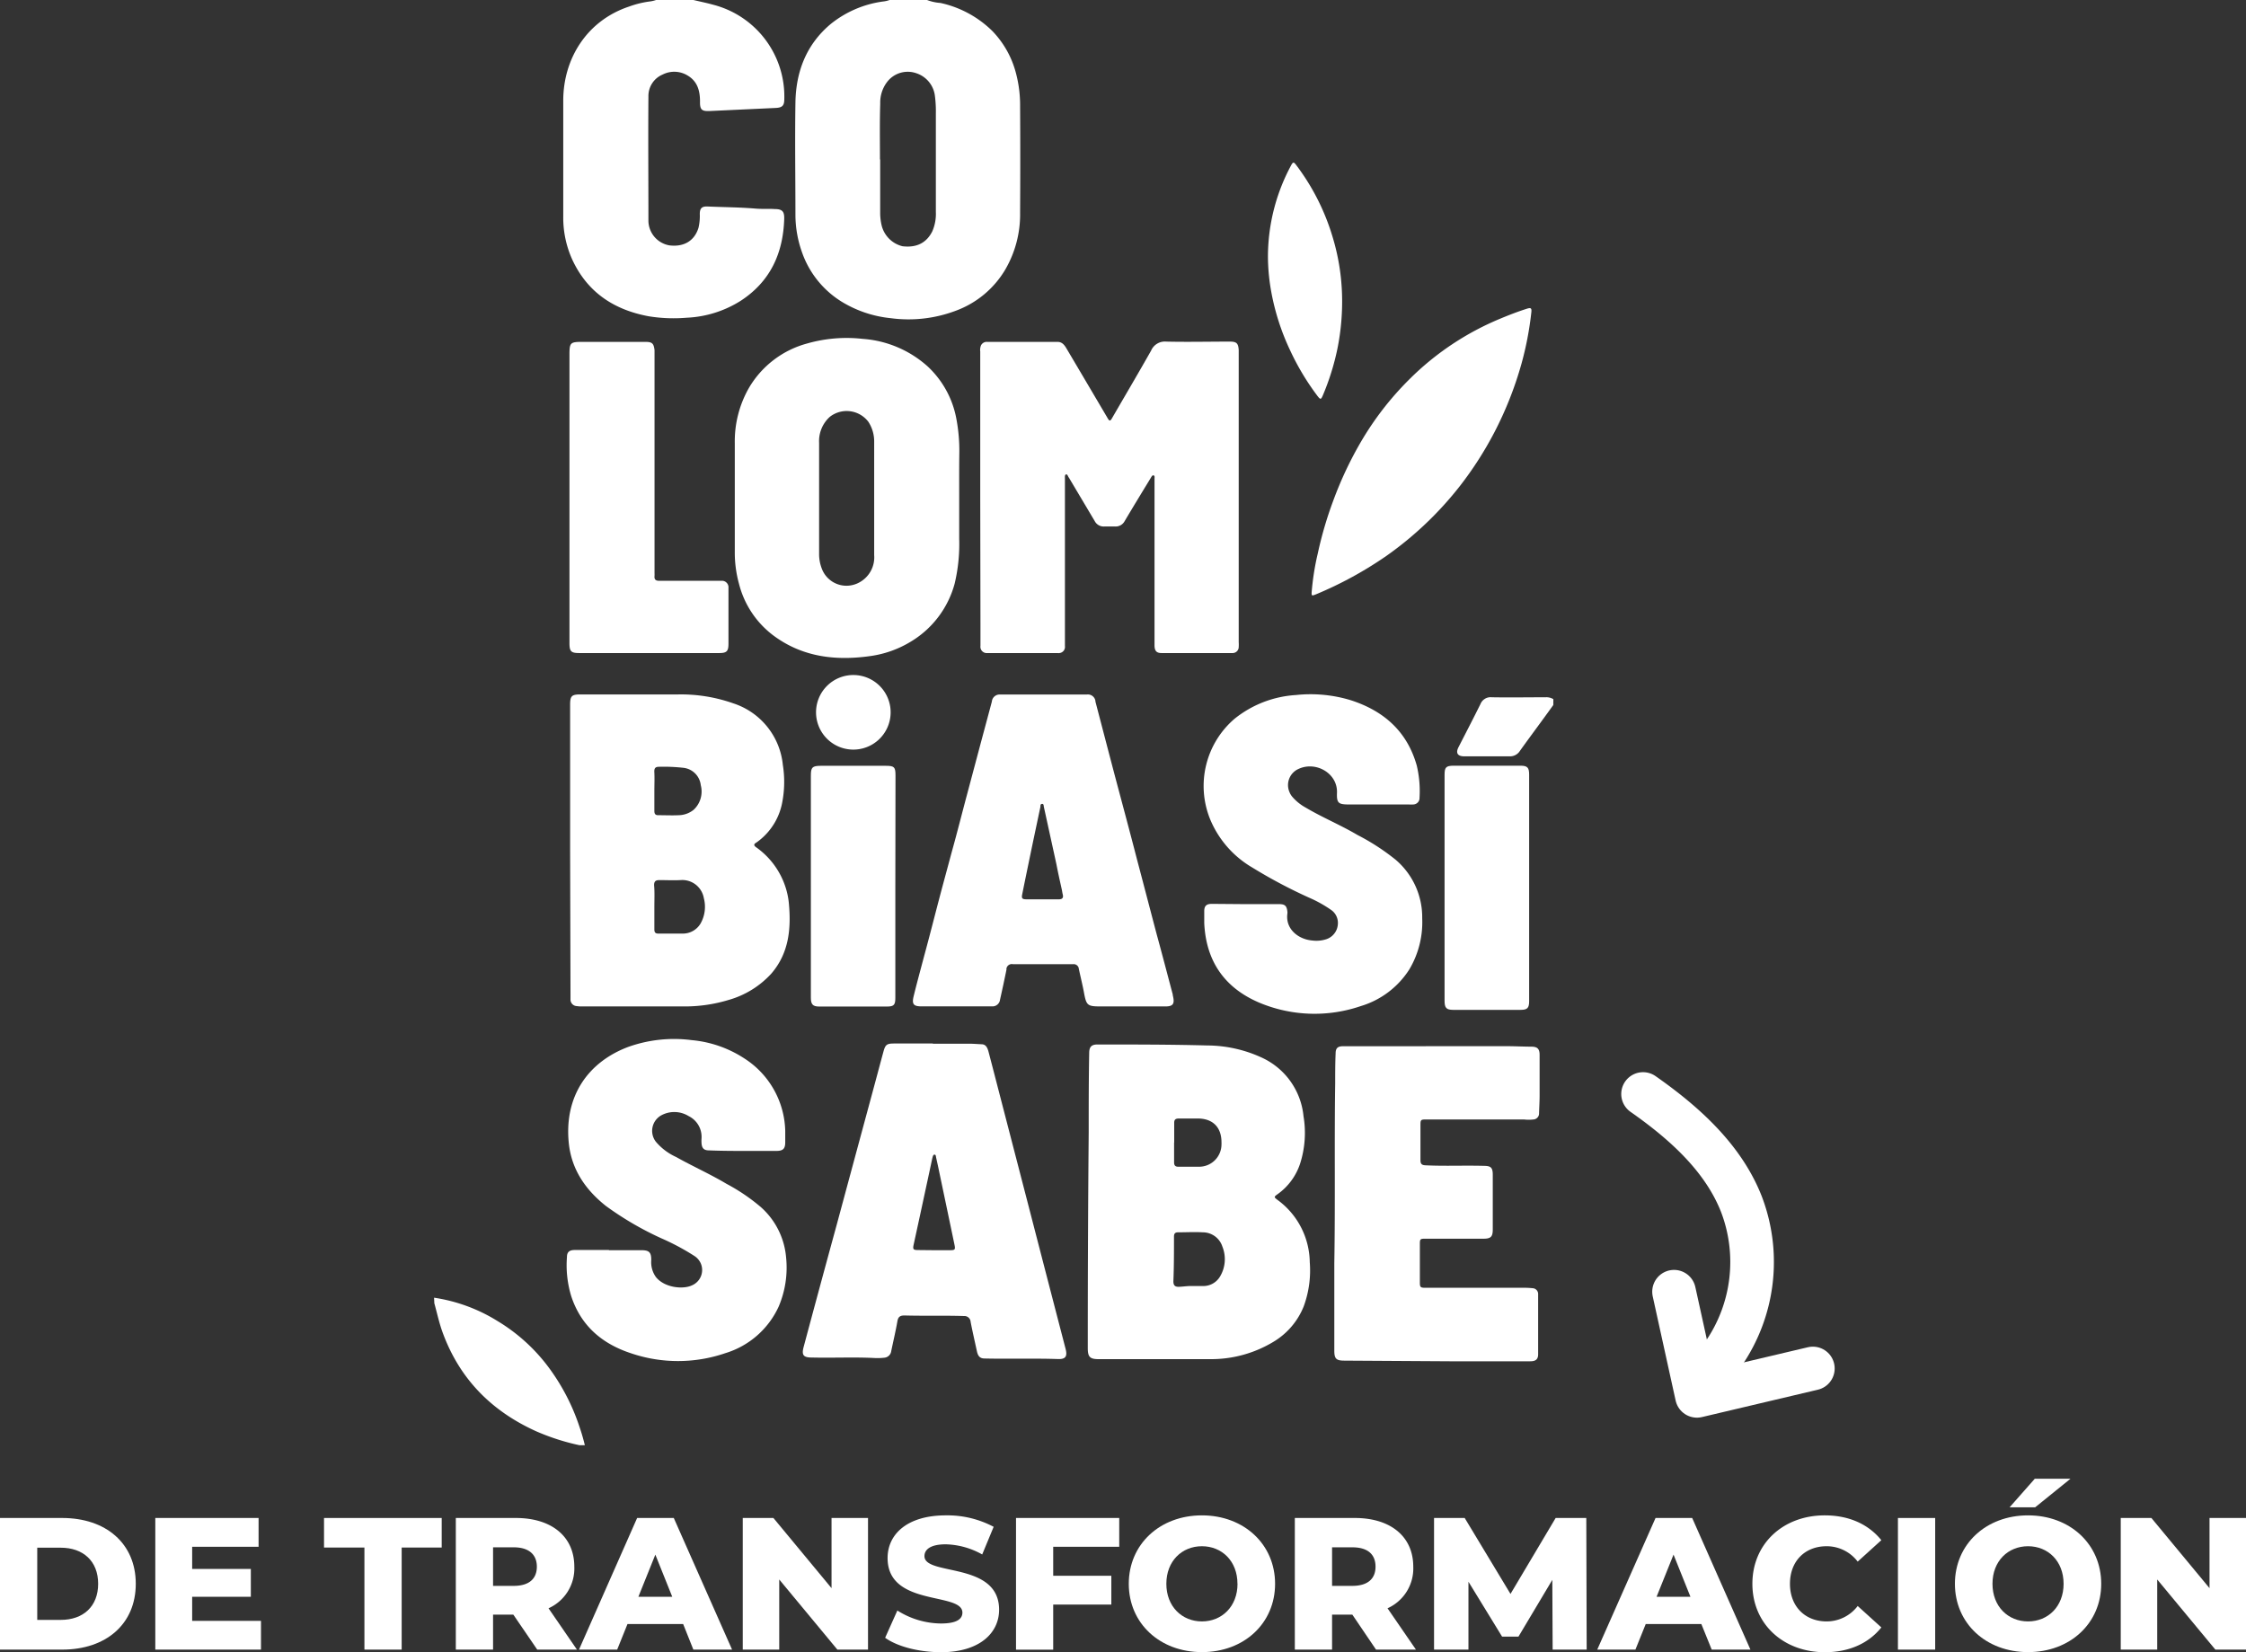
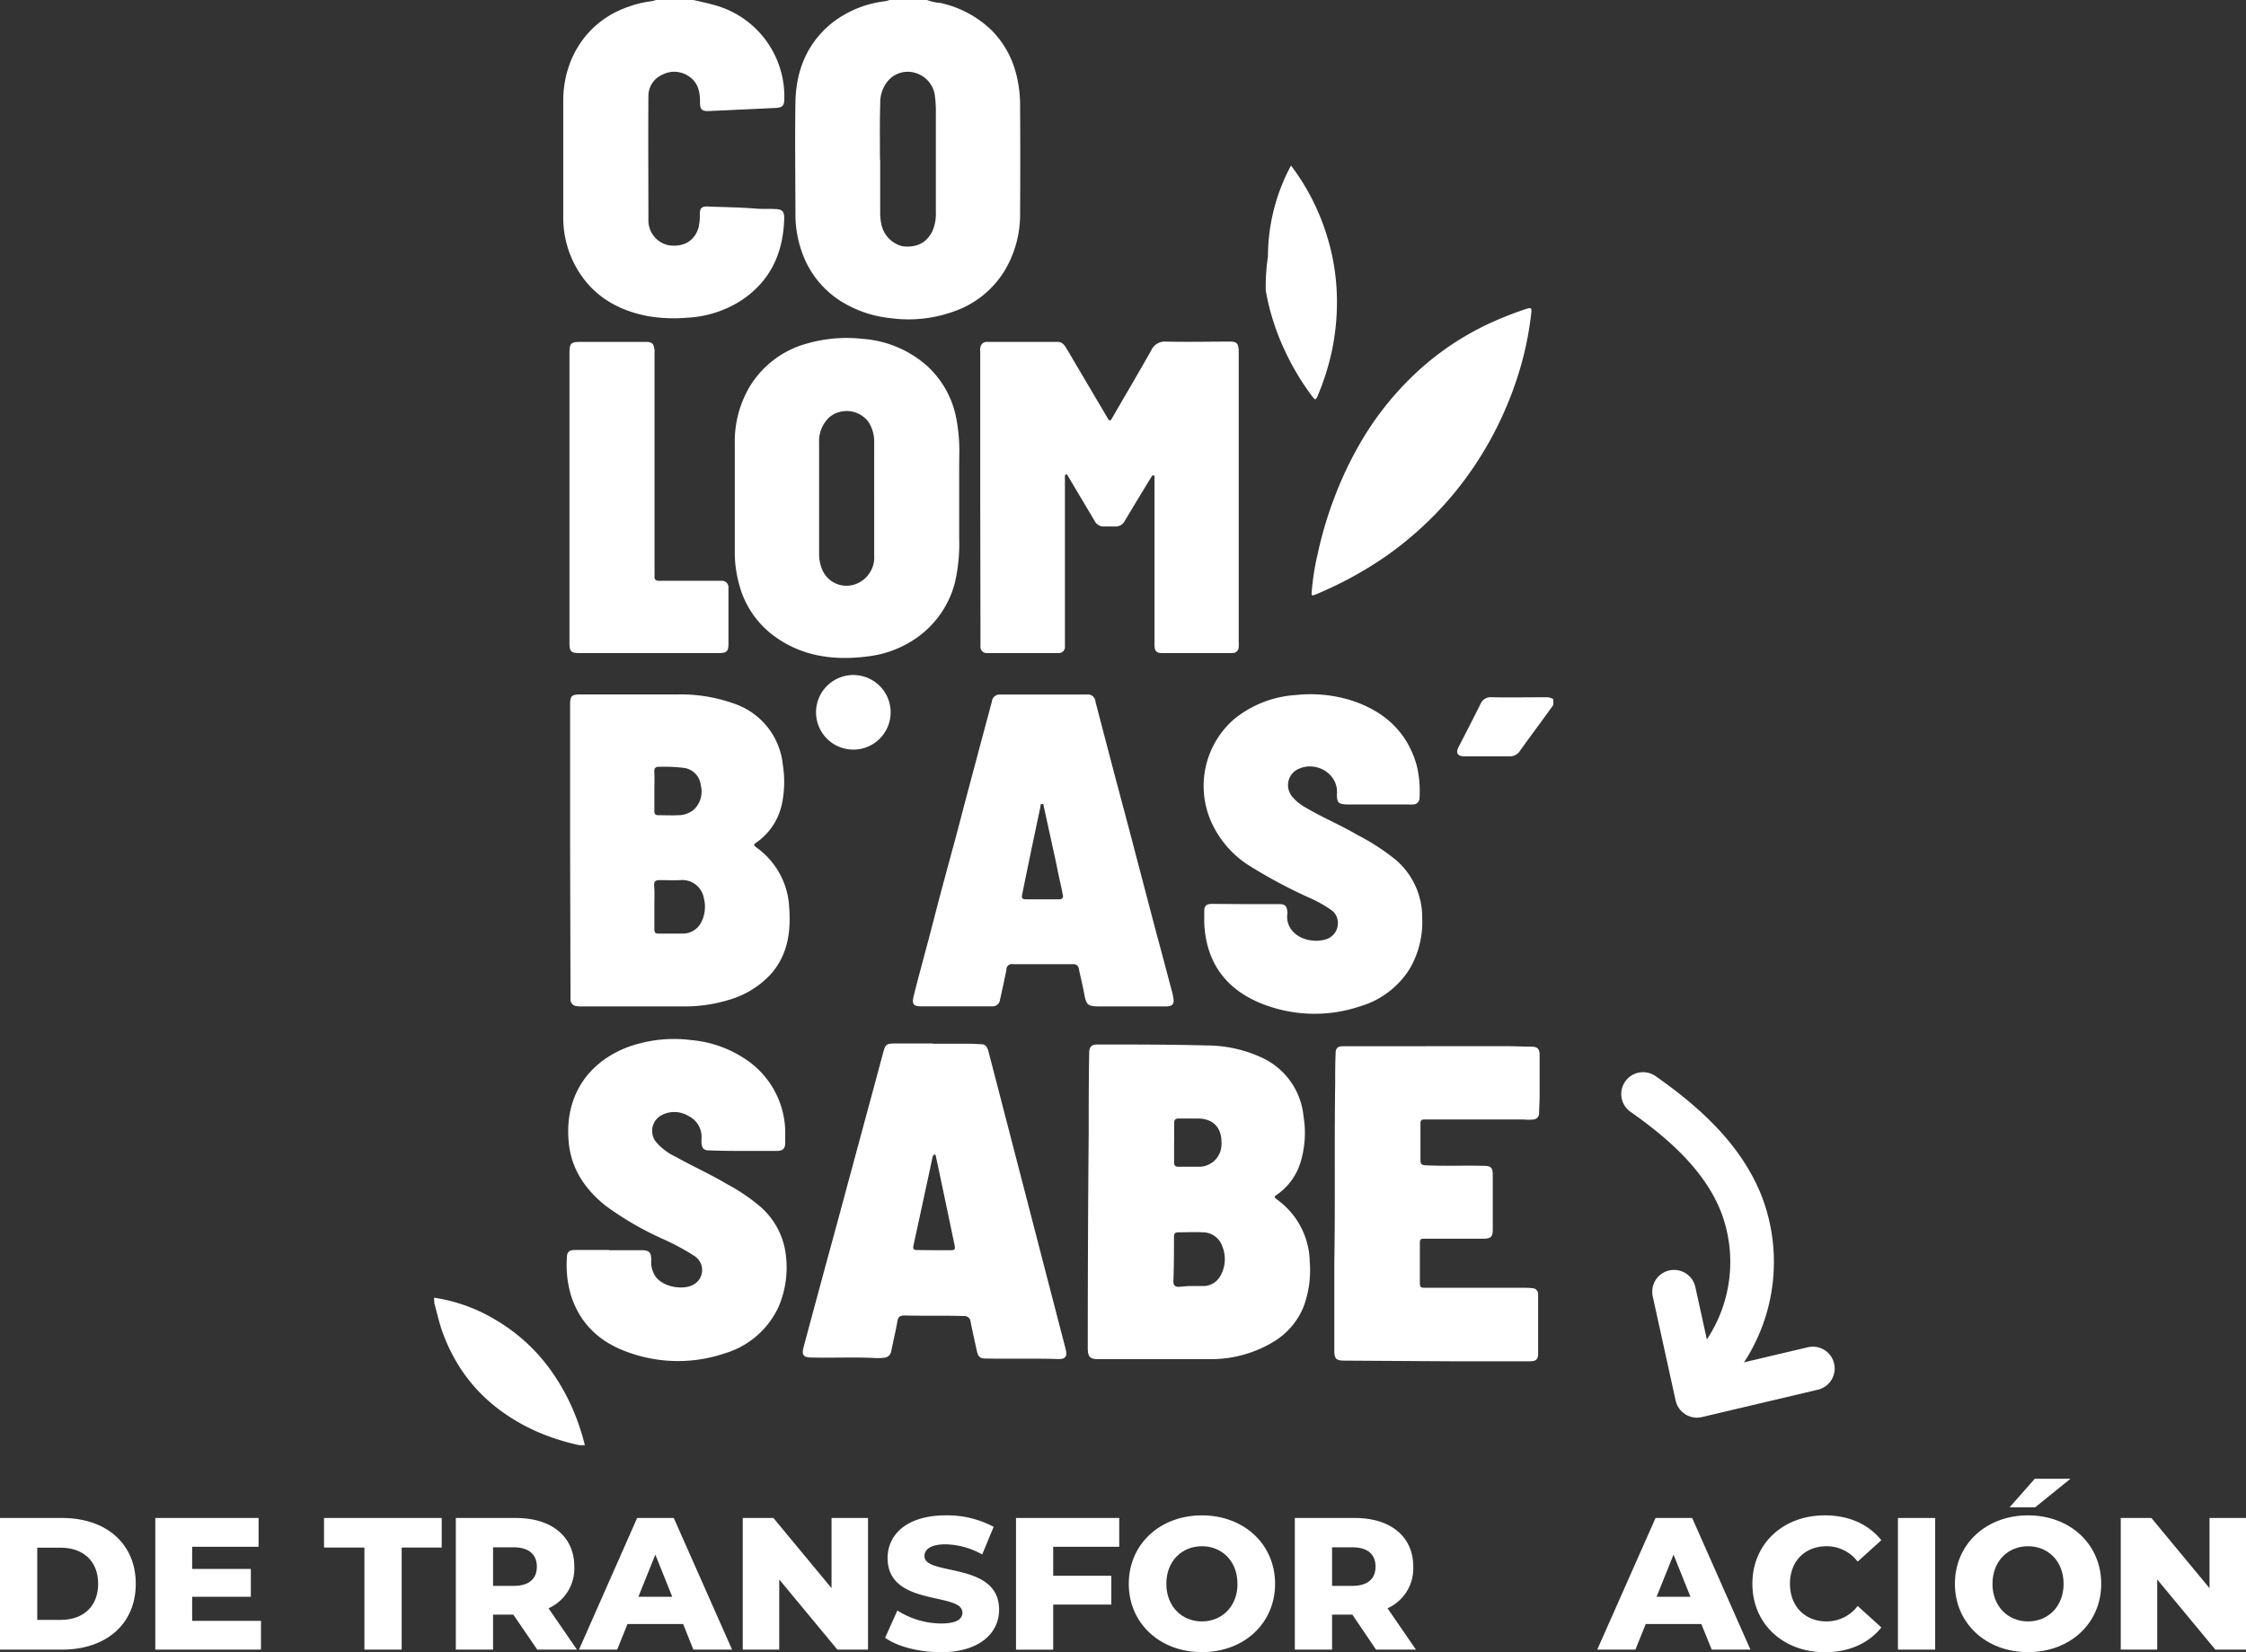
<svg xmlns="http://www.w3.org/2000/svg" viewBox="0 0 411.88 303.02">
  <rect x="0" y="0" width="411.88" height="303.02" fill="#333333" stroke="none" />
  <defs>
    <style>.cls-1{fill:#fff;}.cls-2{fill:none;stroke:#fff;stroke-linecap:round;stroke-linejoin:round;stroke-width:8px;}</style>
  </defs>
  <g id="Capa_2" data-name="Capa 2">
    <g id="Capa_1-2" data-name="Capa 1">
      <g id="Capa_2-2" data-name="Capa 2">
        <g id="Capa_1-2-2" data-name="Capa 1-2">
          <path class="cls-1" d="M170,0a8.53,8.53,0,0,0,2.45.54,19.43,19.43,0,0,1,9.53,5.15,17.36,17.36,0,0,1,4.3,7.61,23,23,0,0,1,.79,6.17q.06,9.77,0,19.54a20.08,20.08,0,0,1-2.72,10.43A17.58,17.58,0,0,1,175.25,57a24.53,24.53,0,0,1-11.94,1.35,21.28,21.28,0,0,1-8.93-3,17.37,17.37,0,0,1-7.33-9.15,20.52,20.52,0,0,1-1.18-6.77c0-6.88-.11-13.77,0-20.65.1-5.66,2-10.63,6.46-14.37A19.43,19.43,0,0,1,161.9.28,4.77,4.77,0,0,0,163.13,0Zm-8.59,29.24V38.9a10.09,10.09,0,0,0,.3,2.57,5.21,5.21,0,0,0,3.79,3.69c2.76.33,4.46-.76,5.45-2.69a8,8,0,0,0,.67-3.61V20.8a21.53,21.53,0,0,0-.16-3.11,5,5,0,0,0-3.37-4.24,4.76,4.76,0,0,0-5.27,1.41,6.2,6.2,0,0,0-1.4,4.13C161.31,22.41,161.37,25.82,161.37,29.24Z" />
          <path class="cls-1" d="M127.16,0c1.22.29,2.46.54,3.67.88a17.38,17.38,0,0,1,13,17.27c0,1.24-.37,1.6-1.64,1.65l-12,.56c-1.5.07-1.85-.23-1.82-1.76,0-2-.49-3.7-2.29-4.76a4.69,4.69,0,0,0-4.56-.17,4.26,4.26,0,0,0-2.61,4c-.06,7.63,0,15.26,0,22.89A4.64,4.64,0,0,0,122.74,45c2.71.34,4.64-.86,5.36-3.25a9.55,9.55,0,0,0,.23-2.5c0-1,.34-1.42,1.39-1.38,3,.13,5.94.14,8.9.39,1.14.1,2.28,0,3.42.08,1.41,0,1.82.42,1.77,1.84-.2,6.31-2.58,11.48-8,15a20.18,20.18,0,0,1-9.88,3.09,28.28,28.28,0,0,1-7-.27c-6.37-1.19-11.23-4.41-14-10.42a18.64,18.64,0,0,1-1.64-7.78V18.47c0-7.77,4.39-14.72,12.08-17.27a17.7,17.7,0,0,1,3.94-.95,5.85,5.85,0,0,0,1-.25Z" />
          <path class="cls-1" d="M79.6,238a30.5,30.5,0,0,1,11.62,4.27,32.69,32.69,0,0,1,9.32,8.41,38.52,38.52,0,0,1,5.71,10.95c.39,1.12.72,2.26,1,3.42h-1a41.34,41.34,0,0,1-7.9-2.54c-8.14-3.67-14-9.53-17.13-18-.67-1.79-1.06-3.66-1.57-5.49Z" />
          <path class="cls-1" d="M284.85,129.3c-2,2.8-4.1,5.59-6.12,8.41a2.12,2.12,0,0,1-1.91,1H268.5c-1.22,0-1.6-.63-1-1.74,1.34-2.62,2.7-5.23,4-7.86a2,2,0,0,1,2.07-1.23c3.29.06,6.59,0,9.88,0a2.41,2.41,0,0,1,1.41.35Z" />
          <path class="cls-1" d="M179.76,91.23V64.48a2.25,2.25,0,0,1,.12-1.09A1.16,1.16,0,0,1,181,62.7h12.92c.86,0,1.28.58,1.65,1.2q3.78,6.39,7.55,12.79c.33.58.49.57.81,0,2.39-4.13,4.82-8.24,7.17-12.4a2.74,2.74,0,0,1,2.75-1.64c3.89.09,7.78,0,11.66,0,1.26,0,1.57.3,1.65,1.56v53.56a6.61,6.61,0,0,1,0,.89,1.11,1.11,0,0,1-1.1,1.11H213c-.93,0-1.28-.42-1.28-1.44V87.79c0-.19.08-.52-.16-.6s-.39.23-.51.43c-1.61,2.64-3.22,5.28-4.8,7.94a1.86,1.86,0,0,1-1.75,1h-2a1.85,1.85,0,0,1-1.75-1l-4.59-7.72a2.26,2.26,0,0,0-.16-.26c-.16-.2-.23-.63-.5-.57s-.21.5-.21.77v30.71a1.13,1.13,0,0,1-1,1.28.86.86,0,0,1-.32,0H181.08a1.16,1.16,0,0,1-1.28-1,1,1,0,0,1,0-.3V114.3Z" />
          <path class="cls-1" d="M212.1,249.27H201.48c-1.62,0-2-.41-2-2.05v-.59q0-19.5.17-39c0-4.83,0-9.65.09-14.48,0-1.16.42-1.6,1.56-1.59,6.71,0,13.42,0,20.12.18a24,24,0,0,1,9.8,2.15,13.22,13.22,0,0,1,7.82,10.8,18.54,18.54,0,0,1-.62,8.72,11.16,11.16,0,0,1-4.11,5.59c-.72.51-.71.56,0,1.09a14.37,14.37,0,0,1,5.88,11.4,19.09,19.09,0,0,1-1.11,8.1,13.32,13.32,0,0,1-5.47,6.45A22.1,22.1,0,0,1,222,249.27H212.1Zm6.21-13.41h2.45a3.56,3.56,0,0,0,3-1.79,6.18,6.18,0,0,0,.41-5.43,3.77,3.77,0,0,0-3.61-2.63c-1.5-.09-3,0-4.52,0-.54,0-.75.23-.75.76,0,2.74,0,5.49-.11,8.23,0,.67.24,1,.91,1S217.58,235.86,218.31,235.86Zm-3-26.32h0v3.64c0,.55.22.81.79.8h3.78a4.1,4.1,0,0,0,4.12-4.09,2.64,2.64,0,0,0,0-.4c0-2.66-1.49-4.25-4.1-4.35h-3.78c-.57,0-.8.24-.79.8,0,1.18,0,2.39,0,3.6Z" />
          <path class="cls-1" d="M104.55,155.94V129.27c0-1.63.28-1.91,1.9-1.91h17.91A28.89,28.89,0,0,1,134.49,129a13.24,13.24,0,0,1,9.07,11.28,19.8,19.8,0,0,1-.07,6.65,11.55,11.55,0,0,1-4.24,7.19c-.2.15-.39.31-.6.44-.48.28-.4.53,0,.82a14.35,14.35,0,0,1,5,6.24,14,14,0,0,1,1,3.88c.46,4.73.07,9.28-3.22,13.08a16.8,16.8,0,0,1-7.81,4.81,27.66,27.66,0,0,1-8.33,1.19H106.78a5.54,5.54,0,0,1-1-.06,1.2,1.2,0,0,1-1.16-1.24s0-.05,0-.07v-.67ZM120,166.32h0v4.15c0,.54.2.76.74.75h4.6a3.77,3.77,0,0,0,3.13-1.84,6.21,6.21,0,0,0,.6-4.66,4,4,0,0,0-4.26-3.31c-1.29.07-2.58,0-3.86,0-.69,0-1,.2-1,.93C120.07,163.64,120,165,120,166.32Zm0-21.25v3.64c0,.56.18.82.77.8,1.24,0,2.48.06,3.71,0a4.49,4.49,0,0,0,2.73-1,4.57,4.57,0,0,0,1.3-4.51,3.6,3.6,0,0,0-3.08-3.17,32.05,32.05,0,0,0-4.59-.2c-.66,0-.86.27-.85.89C120.06,142.69,120,143.88,120,145.07Z" />
          <path class="cls-1" d="M175.9,90.32v8.47a31.31,31.31,0,0,1-.83,8.24,17.82,17.82,0,0,1-8.15,10.71,19.35,19.35,0,0,1-7.16,2.56c-6.45.94-12.62.24-18-3.8a17.11,17.11,0,0,1-6.24-9.43,21.62,21.62,0,0,1-.77-5.94V81.3a19.75,19.75,0,0,1,2.56-10.1A17.71,17.71,0,0,1,148,63a26.33,26.33,0,0,1,10.22-.85,19.91,19.91,0,0,1,11.84,5,17.43,17.43,0,0,1,5.3,9.54,31.56,31.56,0,0,1,.56,6.65C175.89,85.66,175.9,88,175.9,90.32Zm-15.59,1V81.06a6.58,6.58,0,0,0-1.07-3.71,5,5,0,0,0-7-.95l-.1.08a6,6,0,0,0-1.93,4.72v20.42a7.31,7.31,0,0,0,.45,2.54,4.83,4.83,0,0,0,6.15,3,4.63,4.63,0,0,0,.79-.35,5.23,5.23,0,0,0,2.71-5c0-3.5,0-7,0-10.53Z" />
          <path class="cls-1" d="M171.06,191.42h6.76c.74,0,1.48.07,2.22.1s1,.58,1.2,1.22c.61,2.32,1.21,4.64,1.82,7l5.55,21.41q3.39,13.11,6.8,26.23c.36,1.39,0,1.92-1.39,1.87-4.48-.15-9,0-13.44-.1-.85,0-1.23-.4-1.43-1.33-.39-1.79-.8-3.57-1.15-5.37a1.14,1.14,0,0,0-1.17-1.09h-.11c-3.61-.11-7.23,0-10.84-.1-.77,0-1.15.21-1.3,1-.32,1.85-.76,3.68-1.14,5.52a1.4,1.4,0,0,1-1.3,1.23,11.11,11.11,0,0,1-1.63.06c-3.88-.21-7.77,0-11.66-.1-1.52,0-1.87-.45-1.48-1.92q3-11.22,6.07-22.43,3.18-11.79,6.37-23.58c.74-2.72,1.46-5.45,2.2-8.17.36-1.31.63-1.49,2-1.49h7.06Zm.2,37.87h2.89c1,0,1.08-.09.87-1.09q-1.38-6.6-2.77-13.21c-.19-.94-.4-1.88-.61-2.82,0-.17-.06-.4-.26-.41s-.29.22-.34.4-.1.39-.14.58c-.36,1.69-.72,3.39-1.09,5.08q-1.12,5.22-2.26,10.44c-.19.87-.06,1,.81,1Z" />
          <path class="cls-1" d="M213.78,184.58H201.9c-2.51,0-2.68-.16-3.13-2.62-.27-1.43-.63-2.85-.93-4.28a.94.94,0,0,0-1-.85H185.75a1,1,0,0,0-1.18.78.82.82,0,0,0,0,.22c-.37,1.84-.77,3.68-1.18,5.51a1.39,1.39,0,0,1-1.45,1.23H169c-1.51,0-1.81-.43-1.44-1.91.6-2.45,1.27-4.88,1.91-7.31,1-3.66,1.92-7.32,2.89-11,.71-2.67,1.44-5.35,2.15-8,1-3.58,1.9-7.17,2.86-10.75l2.52-9.46q1-3.72,2-7.46a1.42,1.42,0,0,1,1.53-1.3h15.85a1.4,1.4,0,0,1,1.61,1.17s0,.07,0,.11c1.21,4.61,2.41,9.23,3.63,13.85,1.33,5,2.7,10.08,4,15.12,1.22,4.61,2.42,9.23,3.64,13.84,1,3.64,1.94,7.27,2.91,10.9,0,.19.07.39.1.58C215.4,184.17,215,184.57,213.78,184.58Zm-22.63-19.64h3c.58,0,.91-.21.75-.87-.08-.28-.11-.58-.17-.87-.35-1.57-.7-3.13-1-4.7q-1.15-5.26-2.3-10.51c-.05-.21,0-.59-.35-.55s-.25.37-.3.6l-1.32,6.25c-.67,3.24-1.35,6.48-2,9.72-.16.76,0,.92.8.93Z" />
          <path class="cls-1" d="M111.68,229.29h5.95c1.41,0,1.81.38,1.8,1.81a4.69,4.69,0,0,0,.83,3.08c1.56,2,5,2.34,6.65,1.55a3.06,3.06,0,0,0,1.61-4,3.16,3.16,0,0,0-1.08-1.32,43,43,0,0,0-6.13-3.29,57.93,57.93,0,0,1-10.19-5.94c-3.78-3-6.38-6.77-6.83-11.72-.79-8.43,3.54-14.65,10.85-17.43a25,25,0,0,1,11.7-1.27,21.1,21.1,0,0,1,9.65,3.35,16.23,16.23,0,0,1,7.51,13.3v2.08c0,1.2-.41,1.59-1.63,1.59H137c-2.33,0-4.66,0-7-.1-.91,0-1.29-.4-1.35-1.32a6.61,6.61,0,0,1,0-.89,4.24,4.24,0,0,0-2.37-4.08,5,5,0,0,0-5.11-.08,3.26,3.26,0,0,0-1.1,4.49l.16.24A10.56,10.56,0,0,0,124,212.2c3,1.69,6.24,3.13,9.24,4.92a34.81,34.81,0,0,1,6.26,4.24,13.89,13.89,0,0,1,4.65,9.18,18.22,18.22,0,0,1-1.35,9.08,15.79,15.79,0,0,1-9.78,8.55,26.78,26.78,0,0,1-17.37,0c-5.23-1.73-9.1-5-10.89-10.43a19.48,19.48,0,0,1-.79-7.2c0-.94.47-1.29,1.45-1.29h6.24Z" />
          <path class="cls-1" d="M228.44,165.82h6.16c1,0,1.37.3,1.48,1.34a1.62,1.62,0,0,1,0,.44c-.36,2.78,2,4.68,4.58,4.89a5.9,5.9,0,0,0,2.57-.24,3.1,3.1,0,0,0,2.11-2.72,2.89,2.89,0,0,0-1.28-2.68,23,23,0,0,0-4-2.22,92.65,92.65,0,0,1-10.42-5.53,18.42,18.42,0,0,1-7.73-8.87,16.23,16.23,0,0,1,4.48-18.4,19.87,19.87,0,0,1,11.25-4.36,25.24,25.24,0,0,1,10,.93c6.09,1.94,10.4,5.72,12.17,12a20.12,20.12,0,0,1,.51,5.89,1.18,1.18,0,0,1-1.11,1.25h0a6.61,6.61,0,0,1-.89,0h-11c-1.88,0-2.21-.27-2.14-2.13.15-3.56-3.83-5.85-7-4.41a3.24,3.24,0,0,0-1.72,4.25,3.19,3.19,0,0,0,.63,1,8.87,8.87,0,0,0,2.38,1.88c3.07,1.82,6.38,3.18,9.46,5a41.11,41.11,0,0,1,7,4.54,13.86,13.86,0,0,1,4.88,10.73,16.92,16.92,0,0,1-2.35,9.37,16,16,0,0,1-8.95,6.76,26.19,26.19,0,0,1-18.67-.68c-6.31-2.72-9.68-7.61-10-14.55V167.1c0-1,.45-1.33,1.4-1.33Z" />
          <path class="cls-1" d="M261.5,191.87h14.71c1.53,0,3.07.08,4.6.09,1.12,0,1.53.39,1.53,1.52v7.43c0,1.09-.07,2.18-.1,3.26a1.1,1.1,0,0,1-1,1.14,7.57,7.57,0,0,1-1.78,0h-17.9c-1,0-1.07.06-1.07,1v6.46c0,.71.25.92.95.95,3.56.17,7.13,0,10.69.1,1.29,0,1.62.34,1.62,1.65v10c0,1.36-.36,1.71-1.72,1.71H261.38c-.94,0-1,.06-1,1v7c0,.88.09,1,1,1h17.91a15.15,15.15,0,0,1,1.78.08,1.06,1.06,0,0,1,1,1.11v11c0,.92-.44,1.29-1.44,1.29H265.84l-19.31-.12c-1.49,0-1.84-.35-1.84-1.83v-16c.19-11,0-22,.16-33,0-1.83,0-3.67.08-5.5,0-1,.41-1.33,1.38-1.33h15.15Z" />
          <path class="cls-1" d="M104.43,91.38V65.09c0-2.25.14-2.39,2.39-2.39h11.49c1.28,0,1.57.26,1.72,1.52v40.89a4.51,4.51,0,0,1,0,.52c-.07.69.25.9.91.89h11.33a1.2,1.2,0,0,1,1.32,1.08,1.48,1.48,0,0,1,0,.21v10.25c0,1.39-.33,1.71-1.7,1.71H106.23c-1.5,0-1.8-.29-1.8-1.83Z" />
          <path class="cls-1" d="M240.53,108.71a47.44,47.44,0,0,1,1.13-7.21,70.13,70.13,0,0,1,2.86-9.74A67.72,67.72,0,0,1,249.59,81a55.88,55.88,0,0,1,8.84-11.41,51.45,51.45,0,0,1,16.75-11.17c1.58-.66,3.17-1.27,4.79-1.79.78-.25.94-.13.85.68A59.55,59.55,0,0,1,279,66.76a65.58,65.58,0,0,1-5,12.61,64.93,64.93,0,0,1-6.25,9.73,63.6,63.6,0,0,1-13.42,12.79,69.51,69.51,0,0,1-13,7.11C240.58,109.31,240.52,109.27,240.53,108.71Z" />
-           <path class="cls-1" d="M264.91,162.82V142.1c0-1.37.26-1.66,1.65-1.67h12.26c1.3,0,1.6.35,1.6,1.66v41.52c0,1.26-.32,1.6-1.58,1.6H266.51c-1.27,0-1.6-.36-1.6-1.66Z" />
-           <path class="cls-1" d="M164.19,162.6V183c0,1.27-.24,1.59-1.48,1.6H150.22c-1.18,0-1.52-.42-1.52-1.62V142.23c0-1.49.26-1.77,1.78-1.78h12c1.54,0,1.74.25,1.74,1.79Z" />
-           <path class="cls-1" d="M232.52,47.08a35.36,35.36,0,0,1,4.23-16.72c.37-.68.49-.7.95-.09a41.42,41.42,0,0,1,6.62,13,40.46,40.46,0,0,1,1.79,10.87,43.63,43.63,0,0,1-.86,9.87,45.51,45.51,0,0,1-2.68,8.54c-.32.75-.43.76-.95.09a45.91,45.91,0,0,1-5-8.32,43.14,43.14,0,0,1-3.55-11.13A36.82,36.82,0,0,1,232.52,47.08Z" />
+           <path class="cls-1" d="M232.52,47.08a35.36,35.36,0,0,1,4.23-16.72a41.42,41.42,0,0,1,6.62,13,40.46,40.46,0,0,1,1.79,10.87,43.63,43.63,0,0,1-.86,9.87,45.51,45.51,0,0,1-2.68,8.54c-.32.75-.43.76-.95.09a45.91,45.91,0,0,1-5-8.32,43.14,43.14,0,0,1-3.55-11.13A36.82,36.82,0,0,1,232.52,47.08Z" />
          <path class="cls-1" d="M149.65,130.79a6.84,6.84,0,1,1,6.49,6.68,6.84,6.84,0,0,1-6.49-6.68Z" />
          <path class="cls-2" d="M301.31,200.64c7.48,5.24,14.64,11.63,18,20.11A29.66,29.66,0,0,1,316,248.37" />
          <polyline class="cls-2" points="306.99 236.9 311.19 256 332.45 250.98" />
        </g>
      </g>
      <path class="cls-1" d="M0,278.4H11.41c8,0,13.49,4.66,13.49,12.07s-5.48,12.07-13.49,12.07H0Zm11.14,18.69c4.1,0,6.86-2.45,6.86-6.62s-2.76-6.62-6.86-6.62H6.83v13.24Z" />
      <path class="cls-1" d="M47.86,297.27v5.27H28.48V278.4H47.42v5.28H35.24v4.07H46v5.1H35.24v4.42Z" />
      <path class="cls-1" d="M66.83,283.82H59.42V278.4H81v5.42H73.66v18.72H66.83Z" />
      <path class="cls-1" d="M94.14,296.13H90.42v6.41H83.59V278.4h11c6.59,0,10.73,3.42,10.73,8.93a8,8,0,0,1-4.73,7.63l5.21,7.58H98.52Zm.07-12.35H90.42v7.07h3.79c2.83,0,4.24-1.31,4.24-3.52S97,283.78,94.21,283.78Z" />
      <path class="cls-1" d="M125.28,297.85H115.07l-1.89,4.69h-7l10.66-24.14h6.72l10.69,24.14h-7.1Zm-2-5-3.1-7.73-3.11,7.73Z" />
      <path class="cls-1" d="M159.18,278.4v24.14h-5.62L142.9,289.68v12.86h-6.69V278.4h5.62l10.66,12.87V278.4Z" />
      <path class="cls-1" d="M162.32,300.37l2.24-5a15.16,15.16,0,0,0,8,2.38c2.83,0,3.93-.79,3.93-2,0-3.83-13.72-1-13.72-10,0-4.31,3.52-7.83,10.69-7.83a18.07,18.07,0,0,1,8.76,2.1l-2.1,5.07a14.29,14.29,0,0,0-6.69-1.86c-2.87,0-3.9,1-3.9,2.17,0,3.69,13.69.93,13.69,9.83,0,4.21-3.52,7.79-10.69,7.79C168.52,303,164.59,302,162.32,300.37Z" />
      <path class="cls-1" d="M193.14,283.68V289H203.8v5.28H193.14v8.27h-6.82V278.4h18.93v5.28Z" />
      <path class="cls-1" d="M207,290.47c0-7.24,5.69-12.55,13.41-12.55s13.42,5.31,13.42,12.55S228.15,303,220.42,303,207,297.71,207,290.47Zm19.93,0c0-4.17-2.86-6.89-6.52-6.89s-6.52,2.72-6.52,6.89,2.87,6.9,6.52,6.9S226.94,294.64,226.94,290.47Z" />
      <path class="cls-1" d="M248,296.13h-3.72v6.41h-6.83V278.4h11c6.58,0,10.72,3.42,10.72,8.93a8,8,0,0,1-4.72,7.63l5.21,7.58h-7.32Zm.07-12.35h-3.79v7.07H248c2.83,0,4.25-1.31,4.25-3.52S250.87,283.78,248,283.78Z" />
-       <path class="cls-1" d="M284.73,302.54l-.06-12.79-6.21,10.41h-3l-6.17-10.07v12.45h-6.31V278.4h5.62L277,292.33l8.28-13.93h5.62l.07,24.14Z" />
      <path class="cls-1" d="M312,297.85H301.8l-1.89,4.69h-7L303.6,278.4h6.72L321,302.54h-7.1Zm-2-5-3.1-7.73-3.11,7.73Z" />
      <path class="cls-1" d="M321.36,290.47c0-7.34,5.62-12.55,13.27-12.55,4.45,0,8,1.62,10.38,4.55l-4.34,3.93a7.15,7.15,0,0,0-5.69-2.82c-4,0-6.73,2.75-6.73,6.89s2.76,6.9,6.73,6.9a7.14,7.14,0,0,0,5.69-2.83l4.34,3.93c-2.34,2.93-5.93,4.55-10.38,4.55C327,303,321.36,297.82,321.36,290.47Z" />
      <path class="cls-1" d="M348.05,278.4h6.83v24.14h-6.83Z" />
      <path class="cls-1" d="M358.5,290.47c0-7.24,5.69-12.55,13.41-12.55s13.42,5.31,13.42,12.55S379.63,303,371.91,303,358.5,297.71,358.5,290.47Zm19.93,0c0-4.17-2.86-6.89-6.52-6.89s-6.52,2.72-6.52,6.89,2.86,6.9,6.52,6.9S378.43,294.64,378.43,290.47Zm-5.28-19.27h6.55l-6.48,5.24h-4.69Z" />
      <path class="cls-1" d="M411.88,278.4v24.14h-5.62L395.6,289.68v12.86h-6.69V278.4h5.62l10.66,12.87V278.4Z" />
    </g>
  </g>
</svg>